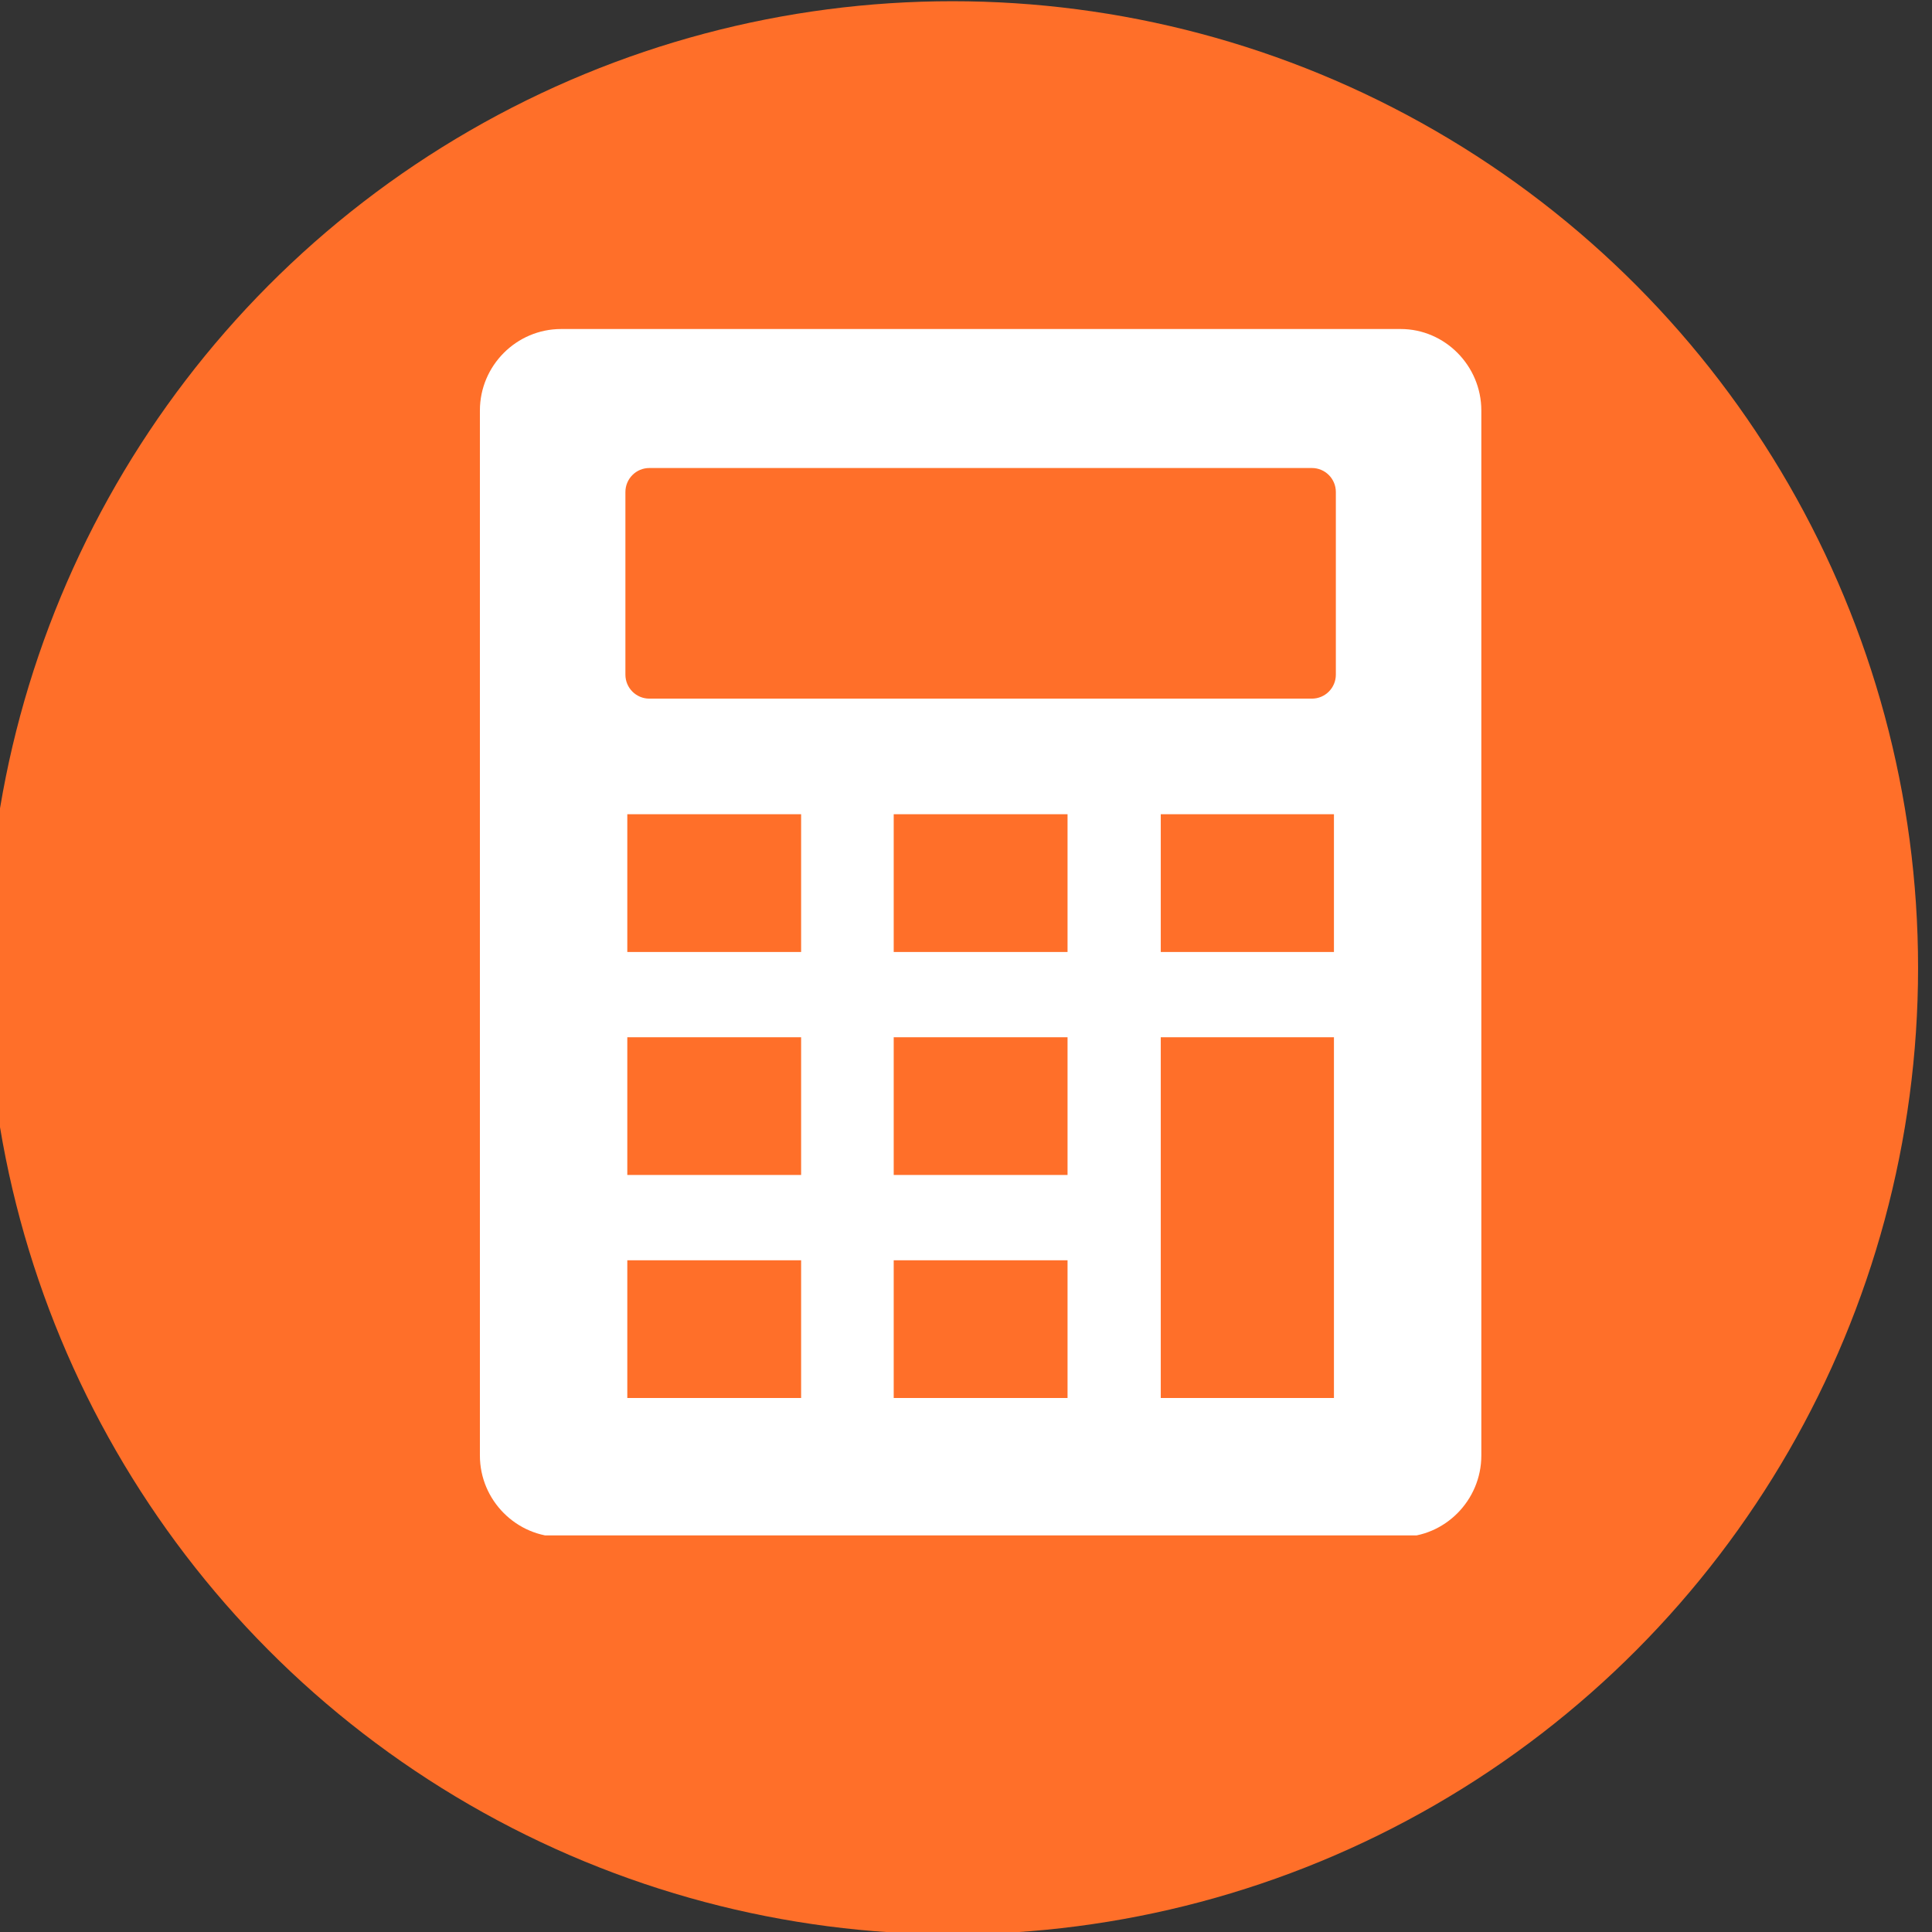
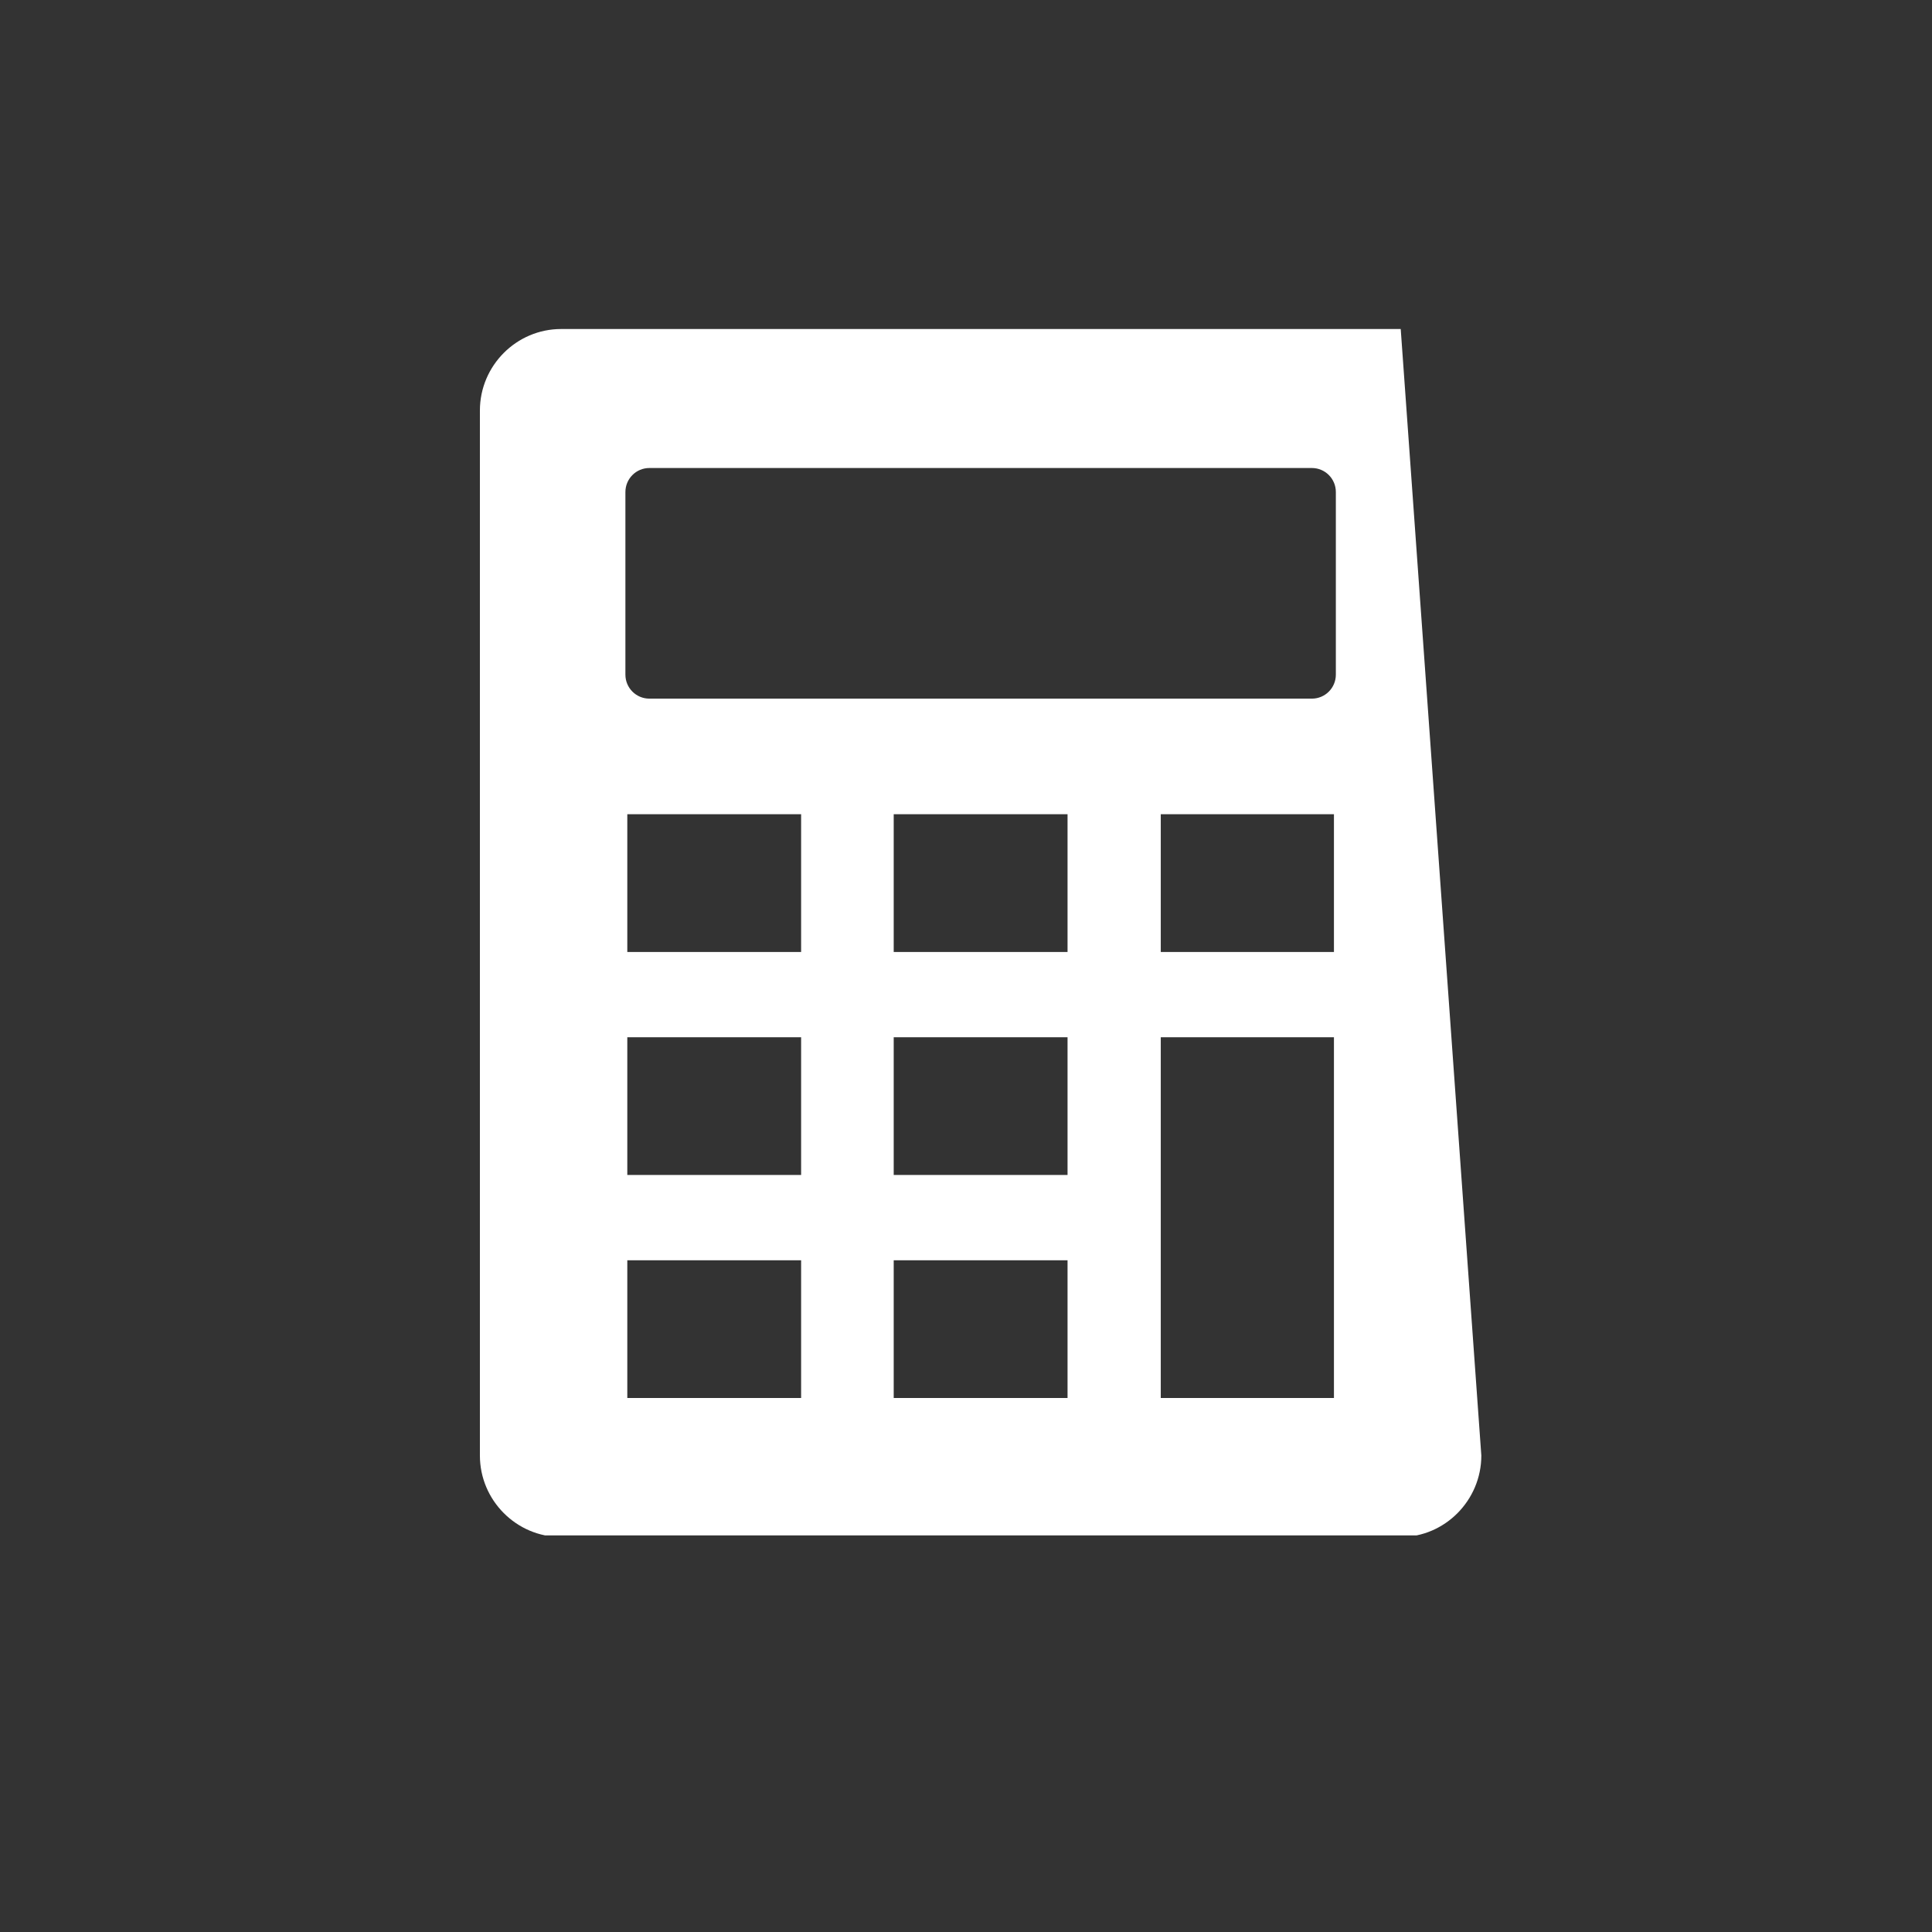
<svg xmlns="http://www.w3.org/2000/svg" xmlns:ns1="http://www.serif.com/" width="100%" height="100%" viewBox="0 0 220 220" version="1.1" xml:space="preserve" style="fill-rule:evenodd;clip-rule:evenodd;stroke-linejoin:round;stroke-miterlimit:2;">
  <rect x="0" y="0" width="220" height="220" fill="#333333" stroke="none" />
  <g transform="matrix(1,0,0,1,-3846.17,-8586.81)">
    <g transform="matrix(1,0,0,2.559,3648.08,7989.75)">
      <g transform="matrix(0.969,0,0,0.389,-3779.32,107.545)">
-         <ellipse cx="4216.58" cy="434.029" rx="113.476" ry="110.566" style="fill:rgb(255,111,41);" />
-       </g>
+         </g>
    </g>
    <g transform="matrix(1,0,0,2.559,3648.08,7989.75)">
      <g id="Financial-Services3.svg" ns1:id="Financial Services3.svg" transform="matrix(2.331,0,0,0.911,309.844,274.766)">
        <g transform="matrix(1,0,0,1,-24.5,-29.5)">
          <clipPath id="_clip1">
            <rect x="0" y="0" width="49" height="59" />
          </clipPath>
          <g clip-path="url(#_clip1)">
            <g transform="matrix(1,0,0,1.003,-366.288,-186.382)">
-               <path d="M373.49,209.528L381.981,209.528L381.981,216.235L373.49,216.235L373.49,209.528ZM386.504,209.528L394.996,209.528L394.996,216.235L386.504,216.235L386.504,209.528ZM399.55,209.528L408.01,209.528L408.01,216.235L399.55,216.235L399.55,209.528ZM373.49,220.389L381.981,220.389L381.981,227.096L373.49,227.096L373.49,220.389ZM386.504,220.389L394.996,220.389L394.996,227.096L386.504,227.096L386.504,220.389ZM399.55,220.389L408.01,220.389L408.01,237.957L399.55,237.957L399.55,220.389ZM373.49,231.25L381.981,231.25L381.981,237.957L373.49,237.957L373.49,231.25ZM386.504,231.25L394.996,231.25L394.996,237.957L386.504,237.957L386.504,231.25ZM374.566,192.667L406.933,192.667C407.58,192.667 408.103,193.191 408.103,193.836L408.103,202.729C408.103,203.375 407.58,203.898 406.933,203.898L374.566,203.898C373.92,203.898 373.397,203.375 373.397,202.729L373.397,193.836C373.397,193.191 373.92,192.667 374.566,192.667ZM370.258,185.898L411.272,185.898C413.426,185.898 415.21,187.682 415.21,189.867L415.21,240.758C415.21,242.942 413.426,244.727 411.272,244.727L370.258,244.727C368.074,244.727 366.289,242.942 366.289,240.758L366.289,189.867C366.289,187.682 368.074,185.898 370.258,185.898Z" style="fill:white;" />
+               <path d="M373.49,209.528L381.981,209.528L381.981,216.235L373.49,216.235L373.49,209.528ZM386.504,209.528L394.996,209.528L394.996,216.235L386.504,216.235L386.504,209.528ZM399.55,209.528L408.01,209.528L408.01,216.235L399.55,216.235L399.55,209.528ZM373.49,220.389L381.981,220.389L381.981,227.096L373.49,227.096L373.49,220.389ZM386.504,220.389L394.996,220.389L394.996,227.096L386.504,227.096L386.504,220.389ZM399.55,220.389L408.01,220.389L408.01,237.957L399.55,237.957L399.55,220.389ZM373.49,231.25L381.981,231.25L381.981,237.957L373.49,237.957L373.49,231.25ZM386.504,231.25L394.996,231.25L394.996,237.957L386.504,237.957L386.504,231.25ZM374.566,192.667L406.933,192.667C407.58,192.667 408.103,193.191 408.103,193.836L408.103,202.729C408.103,203.375 407.58,203.898 406.933,203.898L374.566,203.898C373.92,203.898 373.397,203.375 373.397,202.729L373.397,193.836C373.397,193.191 373.92,192.667 374.566,192.667ZM370.258,185.898L411.272,185.898L415.21,240.758C415.21,242.942 413.426,244.727 411.272,244.727L370.258,244.727C368.074,244.727 366.289,242.942 366.289,240.758L366.289,189.867C366.289,187.682 368.074,185.898 370.258,185.898Z" style="fill:white;" />
            </g>
          </g>
        </g>
      </g>
    </g>
  </g>
</svg>